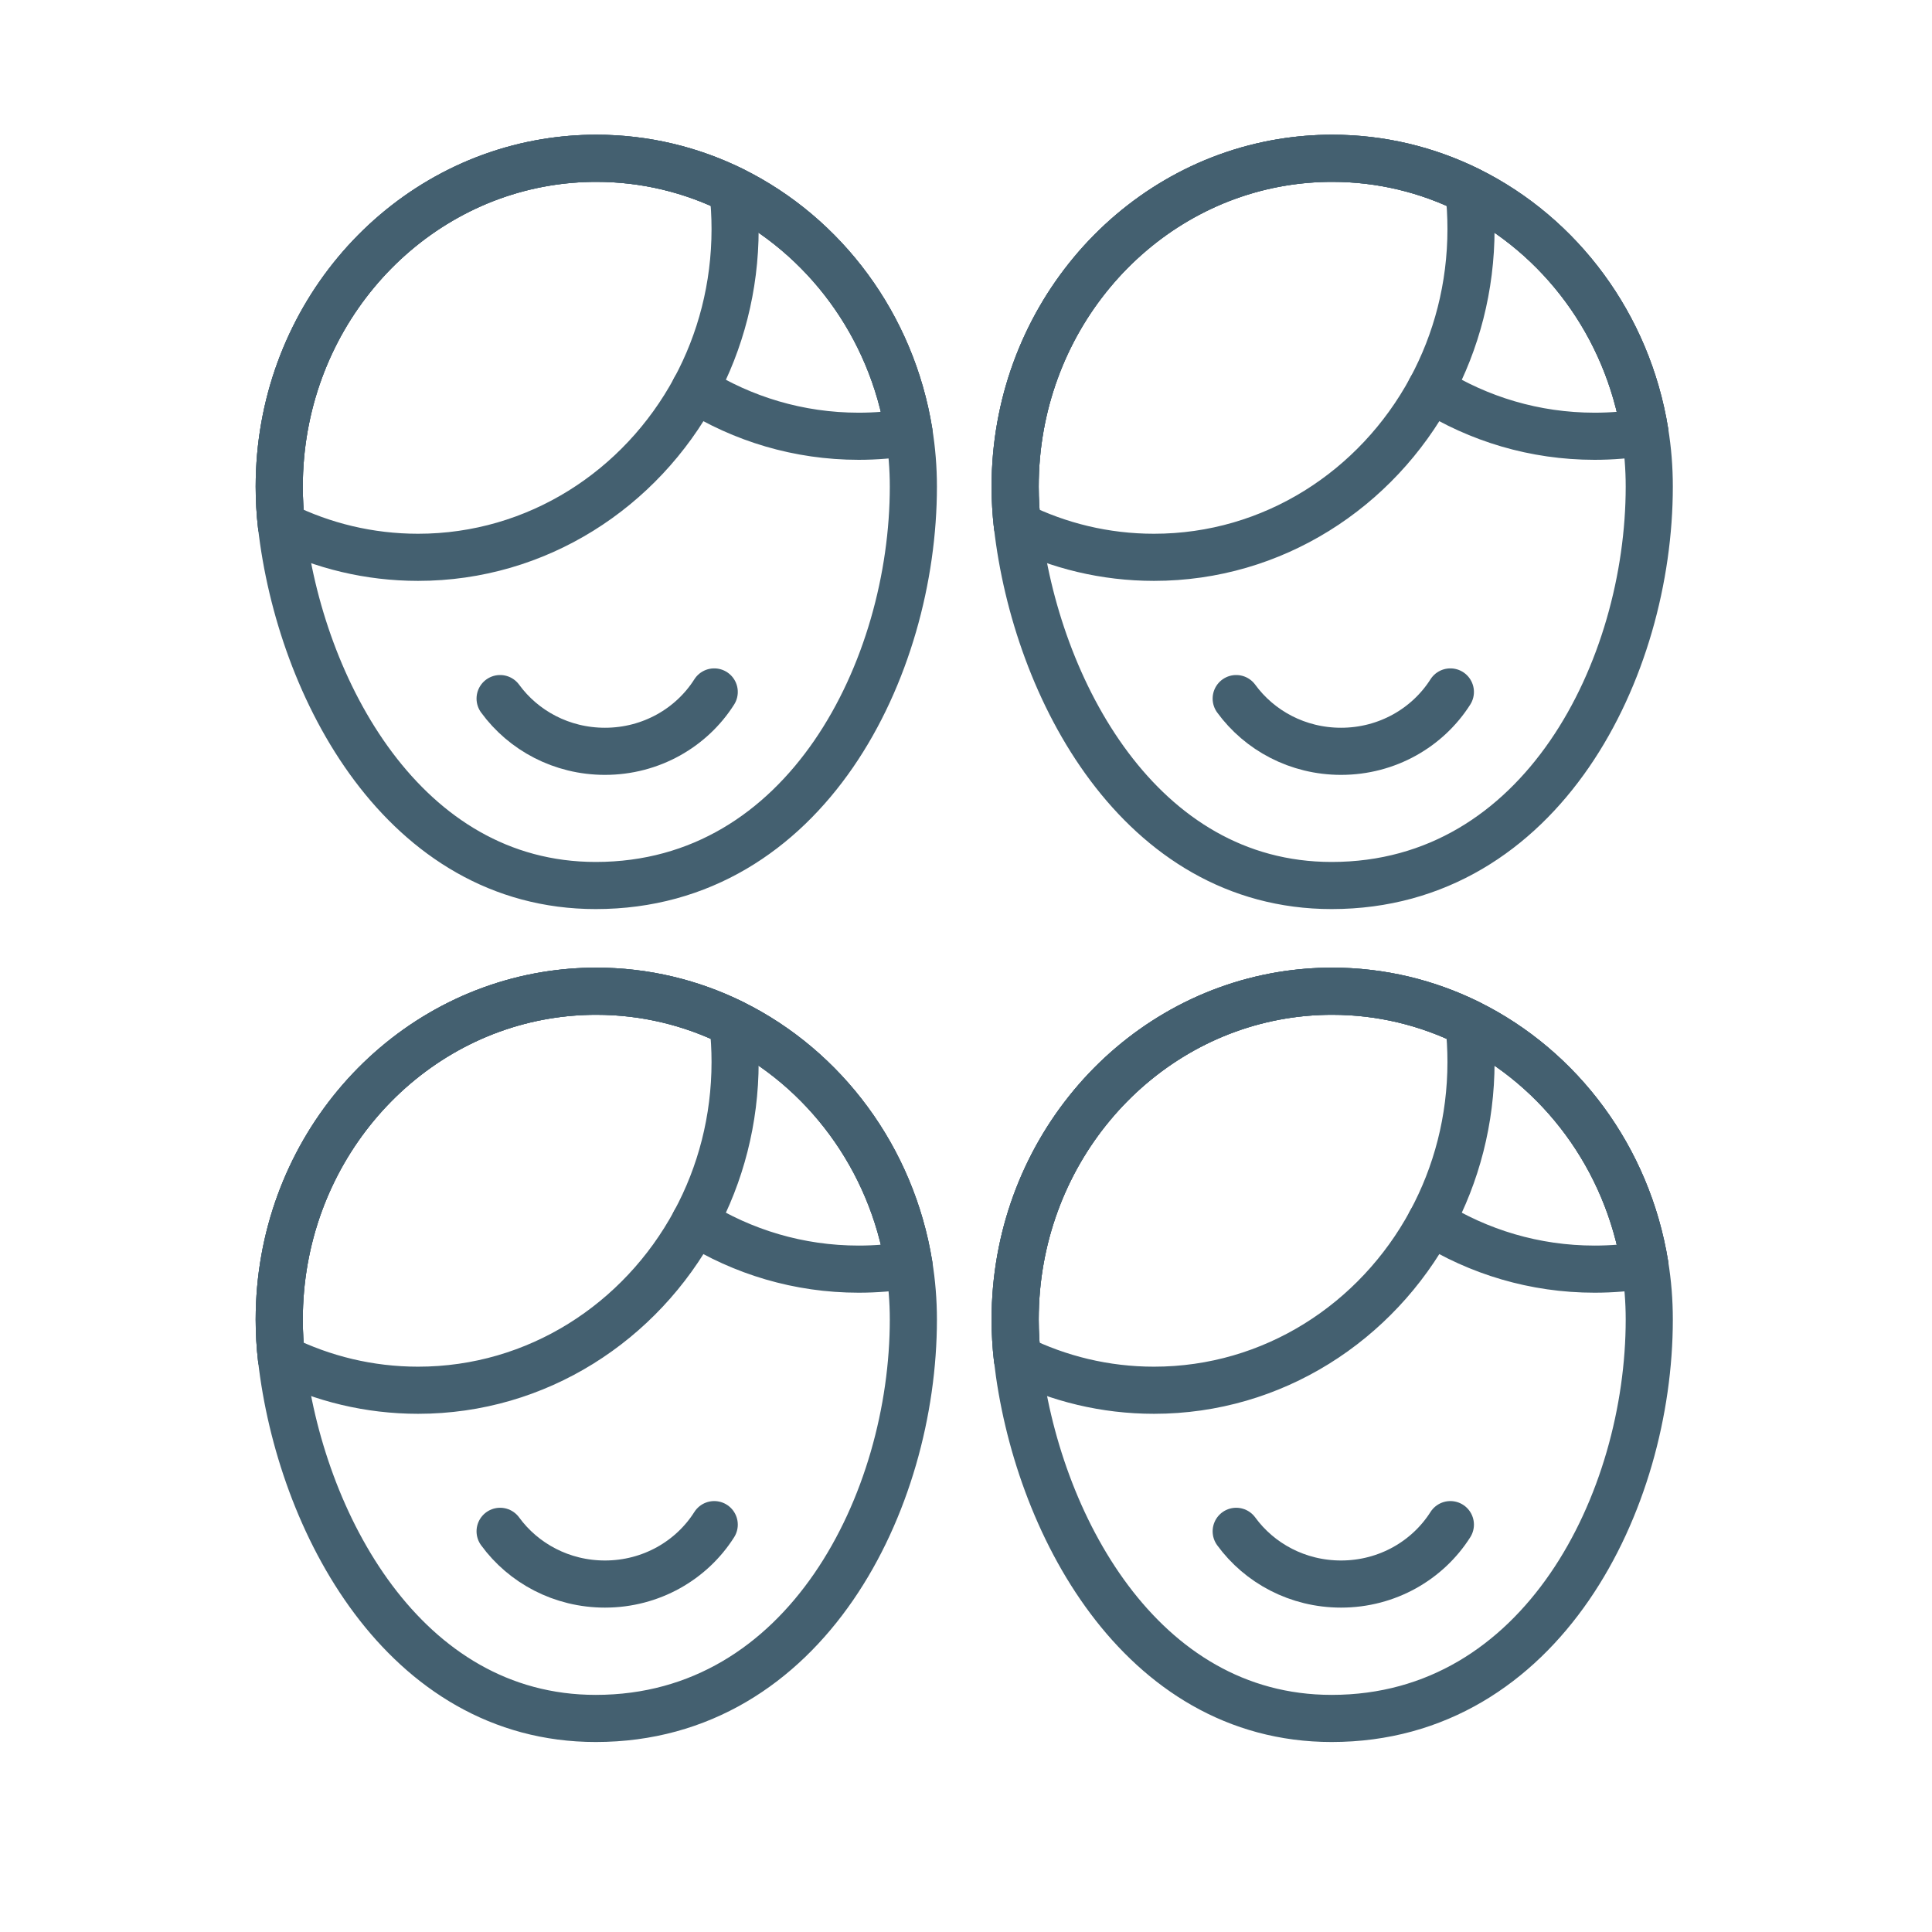
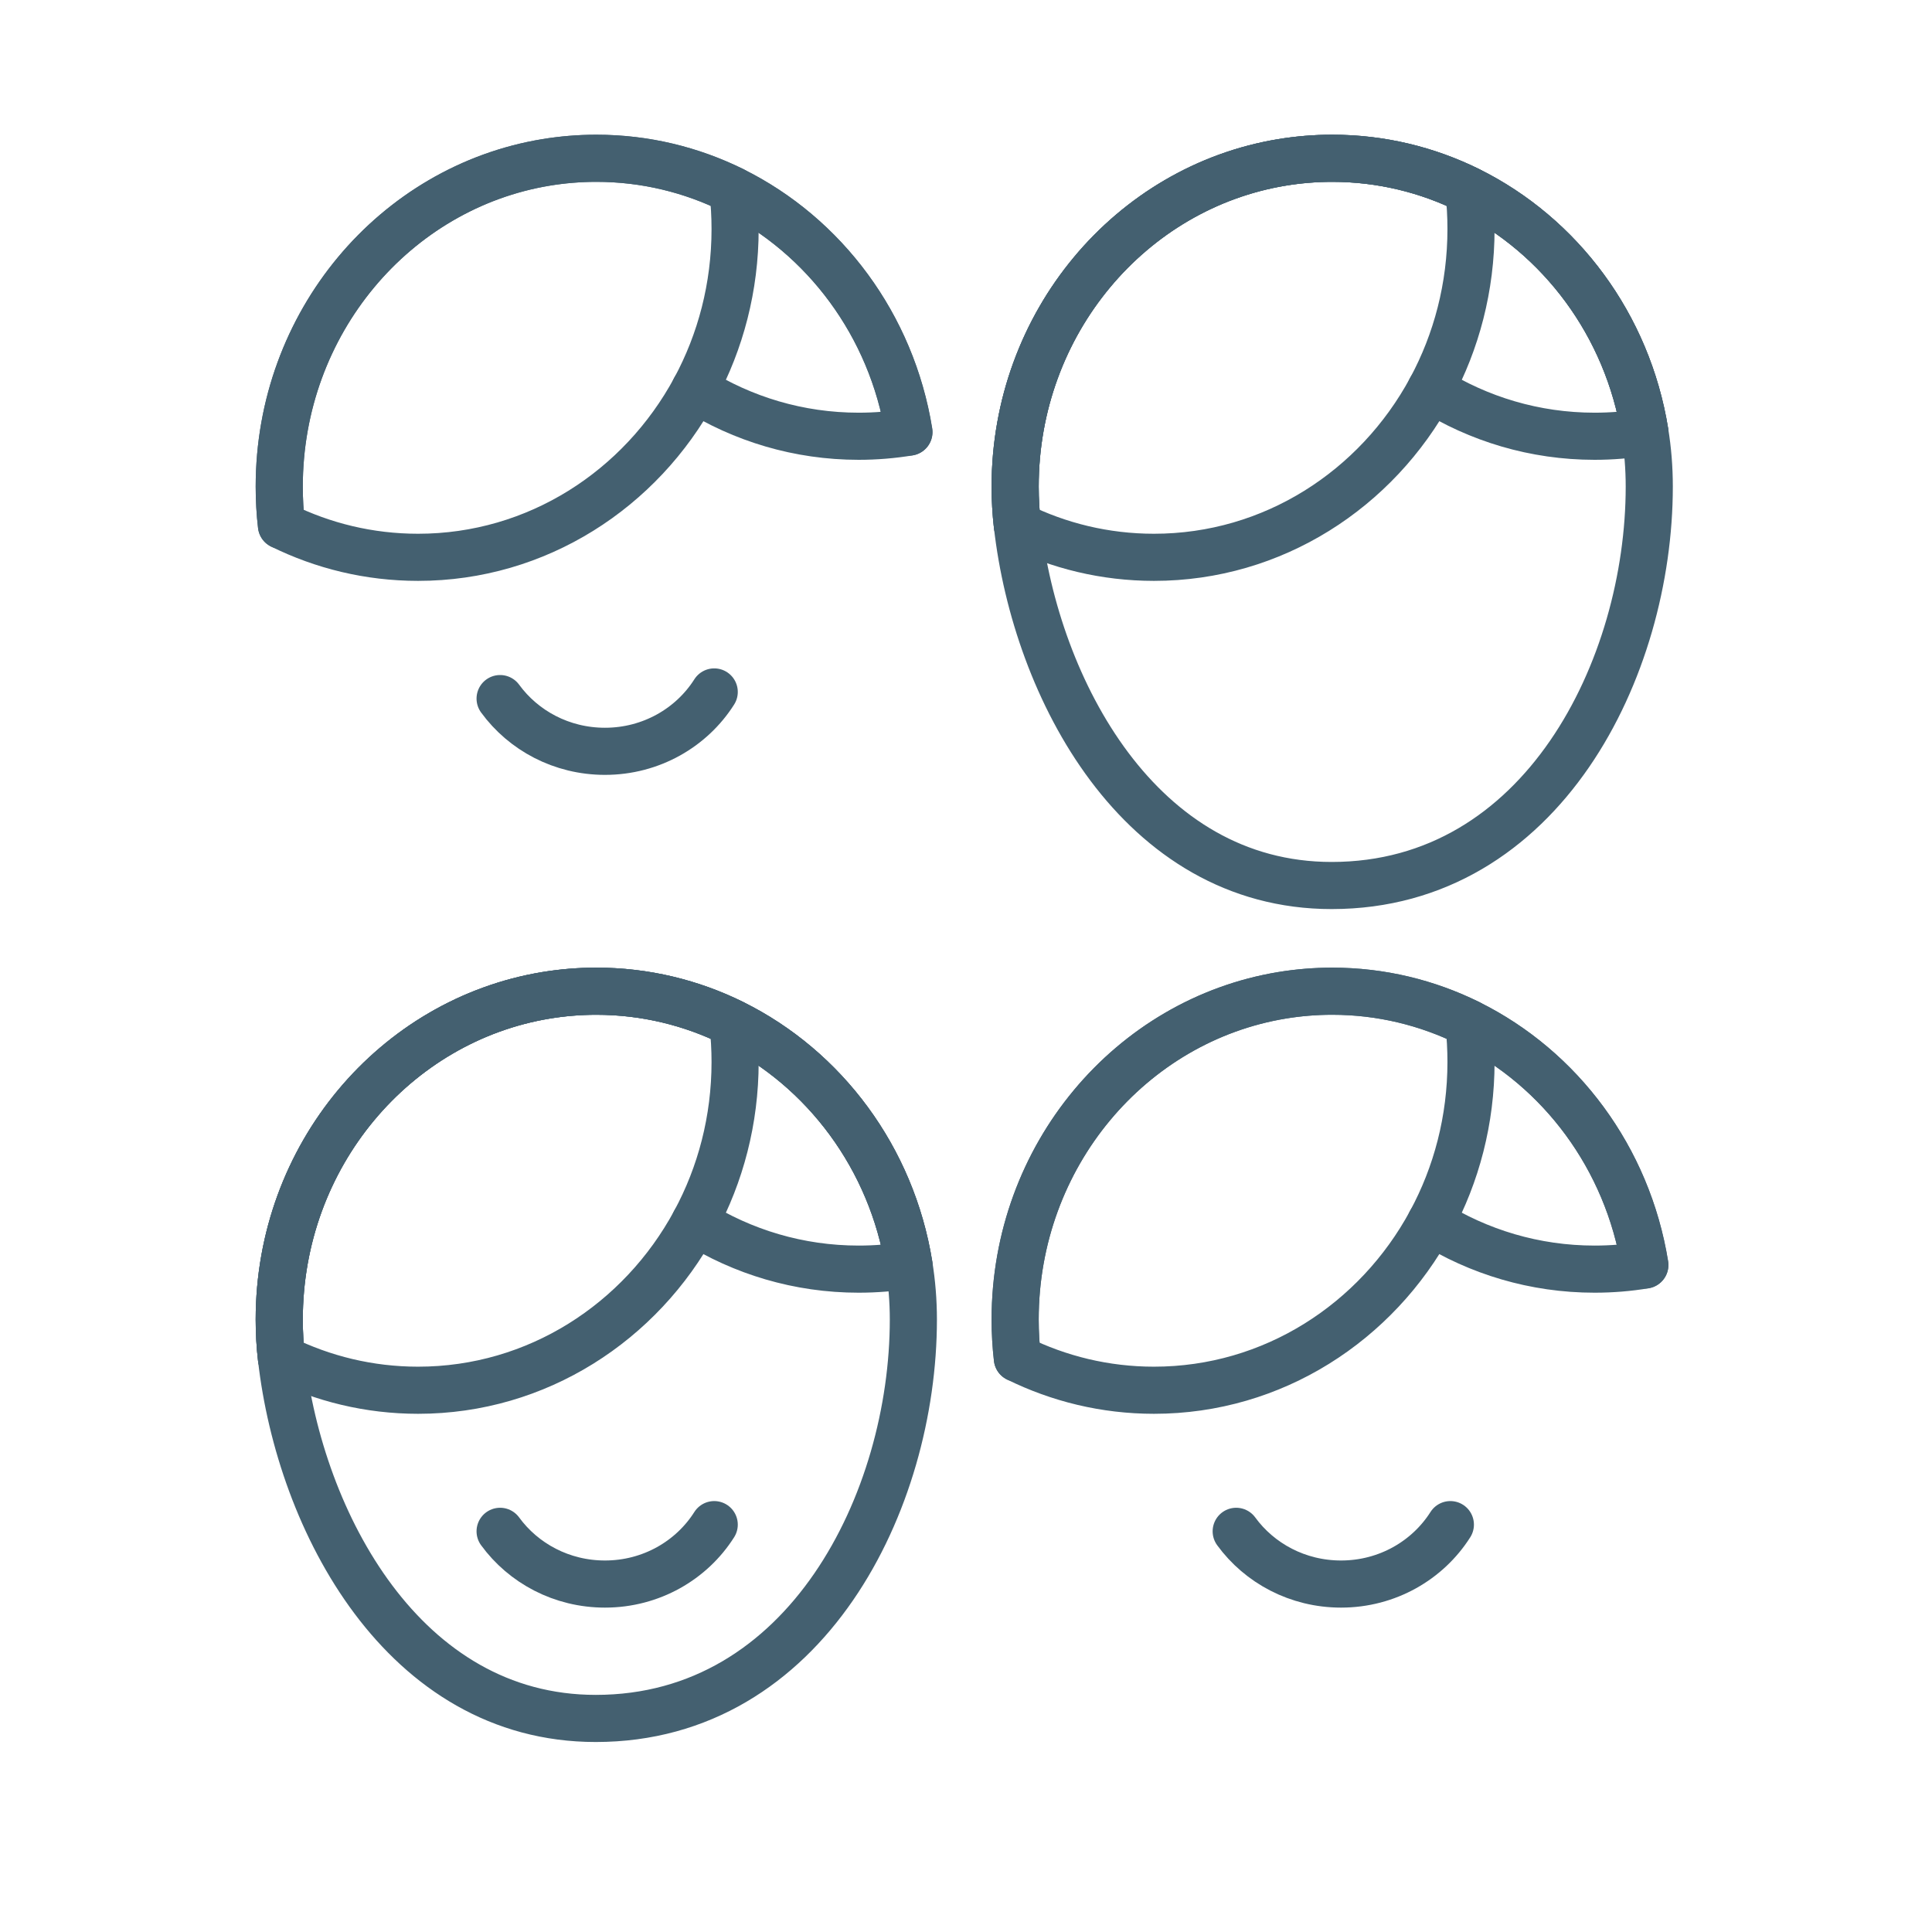
<svg xmlns="http://www.w3.org/2000/svg" width="41" height="41" viewBox="0 0 41 41" fill="none">
-   <path d="M19.383 10.326C19.383 14.173 17.116 18.792 12.643 18.792C8.561 18.792 6.366 14.609 5.973 11.15C5.941 10.88 5.926 10.605 5.926 10.326C5.926 6.854 8.378 3.975 11.589 3.446C11.936 3.389 12.292 3.359 12.654 3.359C13.692 3.359 14.675 3.603 15.553 4.037C17.496 5 18.924 6.898 19.29 9.169C19.351 9.545 19.383 9.932 19.383 10.326Z" stroke="#446070" stroke-miterlimit="10" stroke-linecap="round" stroke-linejoin="round" />
  <path d="M15.55 4.039C17.494 5.002 18.921 6.9 19.287 9.171C18.941 9.228 18.584 9.258 18.222 9.258C16.95 9.258 15.761 8.893 14.746 8.257" stroke="#446070" stroke-miterlimit="10" stroke-linecap="round" stroke-linejoin="round" />
  <path d="M19.29 9.169C18.924 6.898 17.496 5 15.553 4.037C14.675 3.603 13.692 3.359 12.654 3.359C12.292 3.359 11.936 3.389 11.589 3.446C8.378 3.975 5.926 6.854 5.926 10.326C5.926 10.605 5.941 10.88 5.973 11.15" stroke="#446070" stroke-miterlimit="10" stroke-linecap="round" stroke-linejoin="round" />
  <path d="M15.6 4.861C15.6 6.093 15.291 7.251 14.749 8.255C13.598 10.386 11.397 11.827 8.872 11.827C7.834 11.827 6.851 11.584 5.973 11.15C5.941 10.88 5.926 10.605 5.926 10.326C5.926 6.854 8.378 3.975 11.589 3.446C11.936 3.389 12.292 3.359 12.654 3.359C13.692 3.359 14.675 3.603 15.553 4.037C15.584 4.307 15.6 4.582 15.6 4.861Z" stroke="#446070" stroke-miterlimit="10" stroke-linecap="round" stroke-linejoin="round" />
  <path d="M15.157 14.684C14.677 15.441 13.817 15.944 12.838 15.944C11.919 15.944 11.108 15.503 10.613 14.825" stroke="#446070" stroke-miterlimit="10" stroke-linecap="round" stroke-linejoin="round" />
  <path d="M35 10.326C35 14.173 32.733 18.792 28.26 18.792C24.177 18.792 21.984 14.609 21.59 11.15C21.559 10.88 21.543 10.605 21.543 10.326C21.543 6.854 23.995 3.975 27.206 3.446C27.553 3.389 27.909 3.359 28.271 3.359C29.309 3.359 30.292 3.603 31.17 4.037C33.114 5 34.541 6.898 34.907 9.169C34.969 9.545 35 9.932 35 10.326Z" stroke="#446070" stroke-miterlimit="10" stroke-linecap="round" stroke-linejoin="round" />
  <path d="M31.168 4.039C33.111 5.002 34.538 6.9 34.905 9.171C34.558 9.228 34.202 9.258 33.84 9.258C32.568 9.258 31.378 8.893 30.363 8.257" stroke="#446070" stroke-miterlimit="10" stroke-linecap="round" stroke-linejoin="round" />
  <path d="M34.907 9.169C34.541 6.898 33.114 5 31.17 4.037C30.292 3.603 29.309 3.359 28.271 3.359C27.909 3.359 27.553 3.389 27.206 3.446C23.995 3.975 21.543 6.854 21.543 10.326C21.543 10.605 21.559 10.88 21.59 11.15" stroke="#446070" stroke-miterlimit="10" stroke-linecap="round" stroke-linejoin="round" />
  <path d="M31.217 4.861C31.217 6.093 30.908 7.251 30.366 8.255C29.215 10.386 27.014 11.827 24.489 11.827C23.451 11.827 22.468 11.584 21.59 11.15C21.559 10.88 21.543 10.605 21.543 10.326C21.543 6.854 23.995 3.975 27.206 3.446C27.553 3.389 27.909 3.359 28.271 3.359C29.309 3.359 30.292 3.603 31.17 4.037C31.202 4.307 31.217 4.582 31.217 4.861Z" stroke="#446070" stroke-miterlimit="10" stroke-linecap="round" stroke-linejoin="round" />
-   <path d="M30.779 14.684C30.298 15.441 29.438 15.944 28.459 15.944C27.54 15.944 26.729 15.503 26.234 14.825" stroke="#446070" stroke-miterlimit="10" stroke-linecap="round" stroke-linejoin="round" />
  <path d="M19.383 28.002C19.383 31.849 17.116 36.468 12.643 36.468C8.559 36.468 6.366 32.284 5.973 28.826C5.941 28.555 5.926 28.281 5.926 28.002C5.926 24.529 8.378 21.651 11.589 21.122C11.936 21.065 12.292 21.035 12.654 21.035C13.692 21.035 14.675 21.279 15.553 21.713C17.496 22.675 18.924 24.574 19.29 26.844C19.351 27.221 19.383 27.608 19.383 28.002Z" stroke="#446070" stroke-miterlimit="10" stroke-linecap="round" stroke-linejoin="round" />
  <path d="M15.55 21.715C17.494 22.677 18.921 24.576 19.287 26.846C18.941 26.904 18.584 26.933 18.222 26.933C16.95 26.933 15.761 26.569 14.746 25.933" stroke="#446070" stroke-miterlimit="10" stroke-linecap="round" stroke-linejoin="round" />
  <path d="M19.29 26.844C18.924 24.574 17.496 22.675 15.553 21.713C14.675 21.279 13.692 21.035 12.654 21.035C12.292 21.035 11.936 21.065 11.589 21.122C8.378 21.651 5.926 24.529 5.926 28.002C5.926 28.281 5.941 28.555 5.973 28.826" stroke="#446070" stroke-miterlimit="10" stroke-linecap="round" stroke-linejoin="round" />
  <path d="M15.6 22.537C15.6 23.769 15.291 24.927 14.749 25.93C13.598 28.062 11.397 29.503 8.872 29.503C7.834 29.503 6.851 29.259 5.973 28.826C5.941 28.555 5.926 28.281 5.926 28.002C5.926 24.529 8.378 21.651 11.589 21.122C11.936 21.065 12.292 21.035 12.654 21.035C13.692 21.035 14.675 21.279 15.553 21.713C15.584 21.983 15.6 22.258 15.6 22.537Z" stroke="#446070" stroke-miterlimit="10" stroke-linecap="round" stroke-linejoin="round" />
  <path d="M15.157 32.355C14.677 33.113 13.817 33.616 12.838 33.616C11.919 33.616 11.108 33.175 10.613 32.497" stroke="#446070" stroke-miterlimit="10" stroke-linecap="round" stroke-linejoin="round" />
-   <path d="M35 28.002C35 31.849 32.733 36.468 28.26 36.468C24.177 36.468 21.984 32.284 21.59 28.826C21.559 28.555 21.543 28.281 21.543 28.002C21.543 24.529 23.995 21.651 27.206 21.122C27.553 21.065 27.909 21.035 28.271 21.035C29.309 21.035 30.292 21.279 31.17 21.713C33.114 22.675 34.541 24.574 34.907 26.844C34.969 27.221 35 27.608 35 28.002Z" stroke="#446070" stroke-miterlimit="10" stroke-linecap="round" stroke-linejoin="round" />
  <path d="M31.168 21.715C33.111 22.677 34.538 24.576 34.905 26.846C34.558 26.904 34.202 26.933 33.84 26.933C32.568 26.933 31.378 26.569 30.363 25.933" stroke="#446070" stroke-miterlimit="10" stroke-linecap="round" stroke-linejoin="round" />
  <path d="M34.907 26.844C34.541 24.574 33.114 22.675 31.17 21.713C30.292 21.279 29.309 21.035 28.271 21.035C27.909 21.035 27.553 21.065 27.206 21.122C23.995 21.651 21.543 24.529 21.543 28.002C21.543 28.281 21.559 28.555 21.59 28.826" stroke="#446070" stroke-miterlimit="10" stroke-linecap="round" stroke-linejoin="round" />
  <path d="M31.217 22.537C31.217 23.769 30.908 24.927 30.366 25.93C29.215 28.062 27.014 29.503 24.489 29.503C23.451 29.503 22.468 29.259 21.59 28.826C21.559 28.555 21.543 28.281 21.543 28.002C21.543 24.529 23.995 21.651 27.206 21.122C27.553 21.065 27.909 21.035 28.271 21.035C29.309 21.035 30.292 21.279 31.17 21.713C31.202 21.983 31.217 22.258 31.217 22.537Z" stroke="#446070" stroke-miterlimit="10" stroke-linecap="round" stroke-linejoin="round" />
  <path d="M30.779 32.355C30.298 33.113 29.438 33.616 28.459 33.616C27.54 33.616 26.729 33.175 26.234 32.497" stroke="#446070" stroke-miterlimit="10" stroke-linecap="round" stroke-linejoin="round" />
</svg>